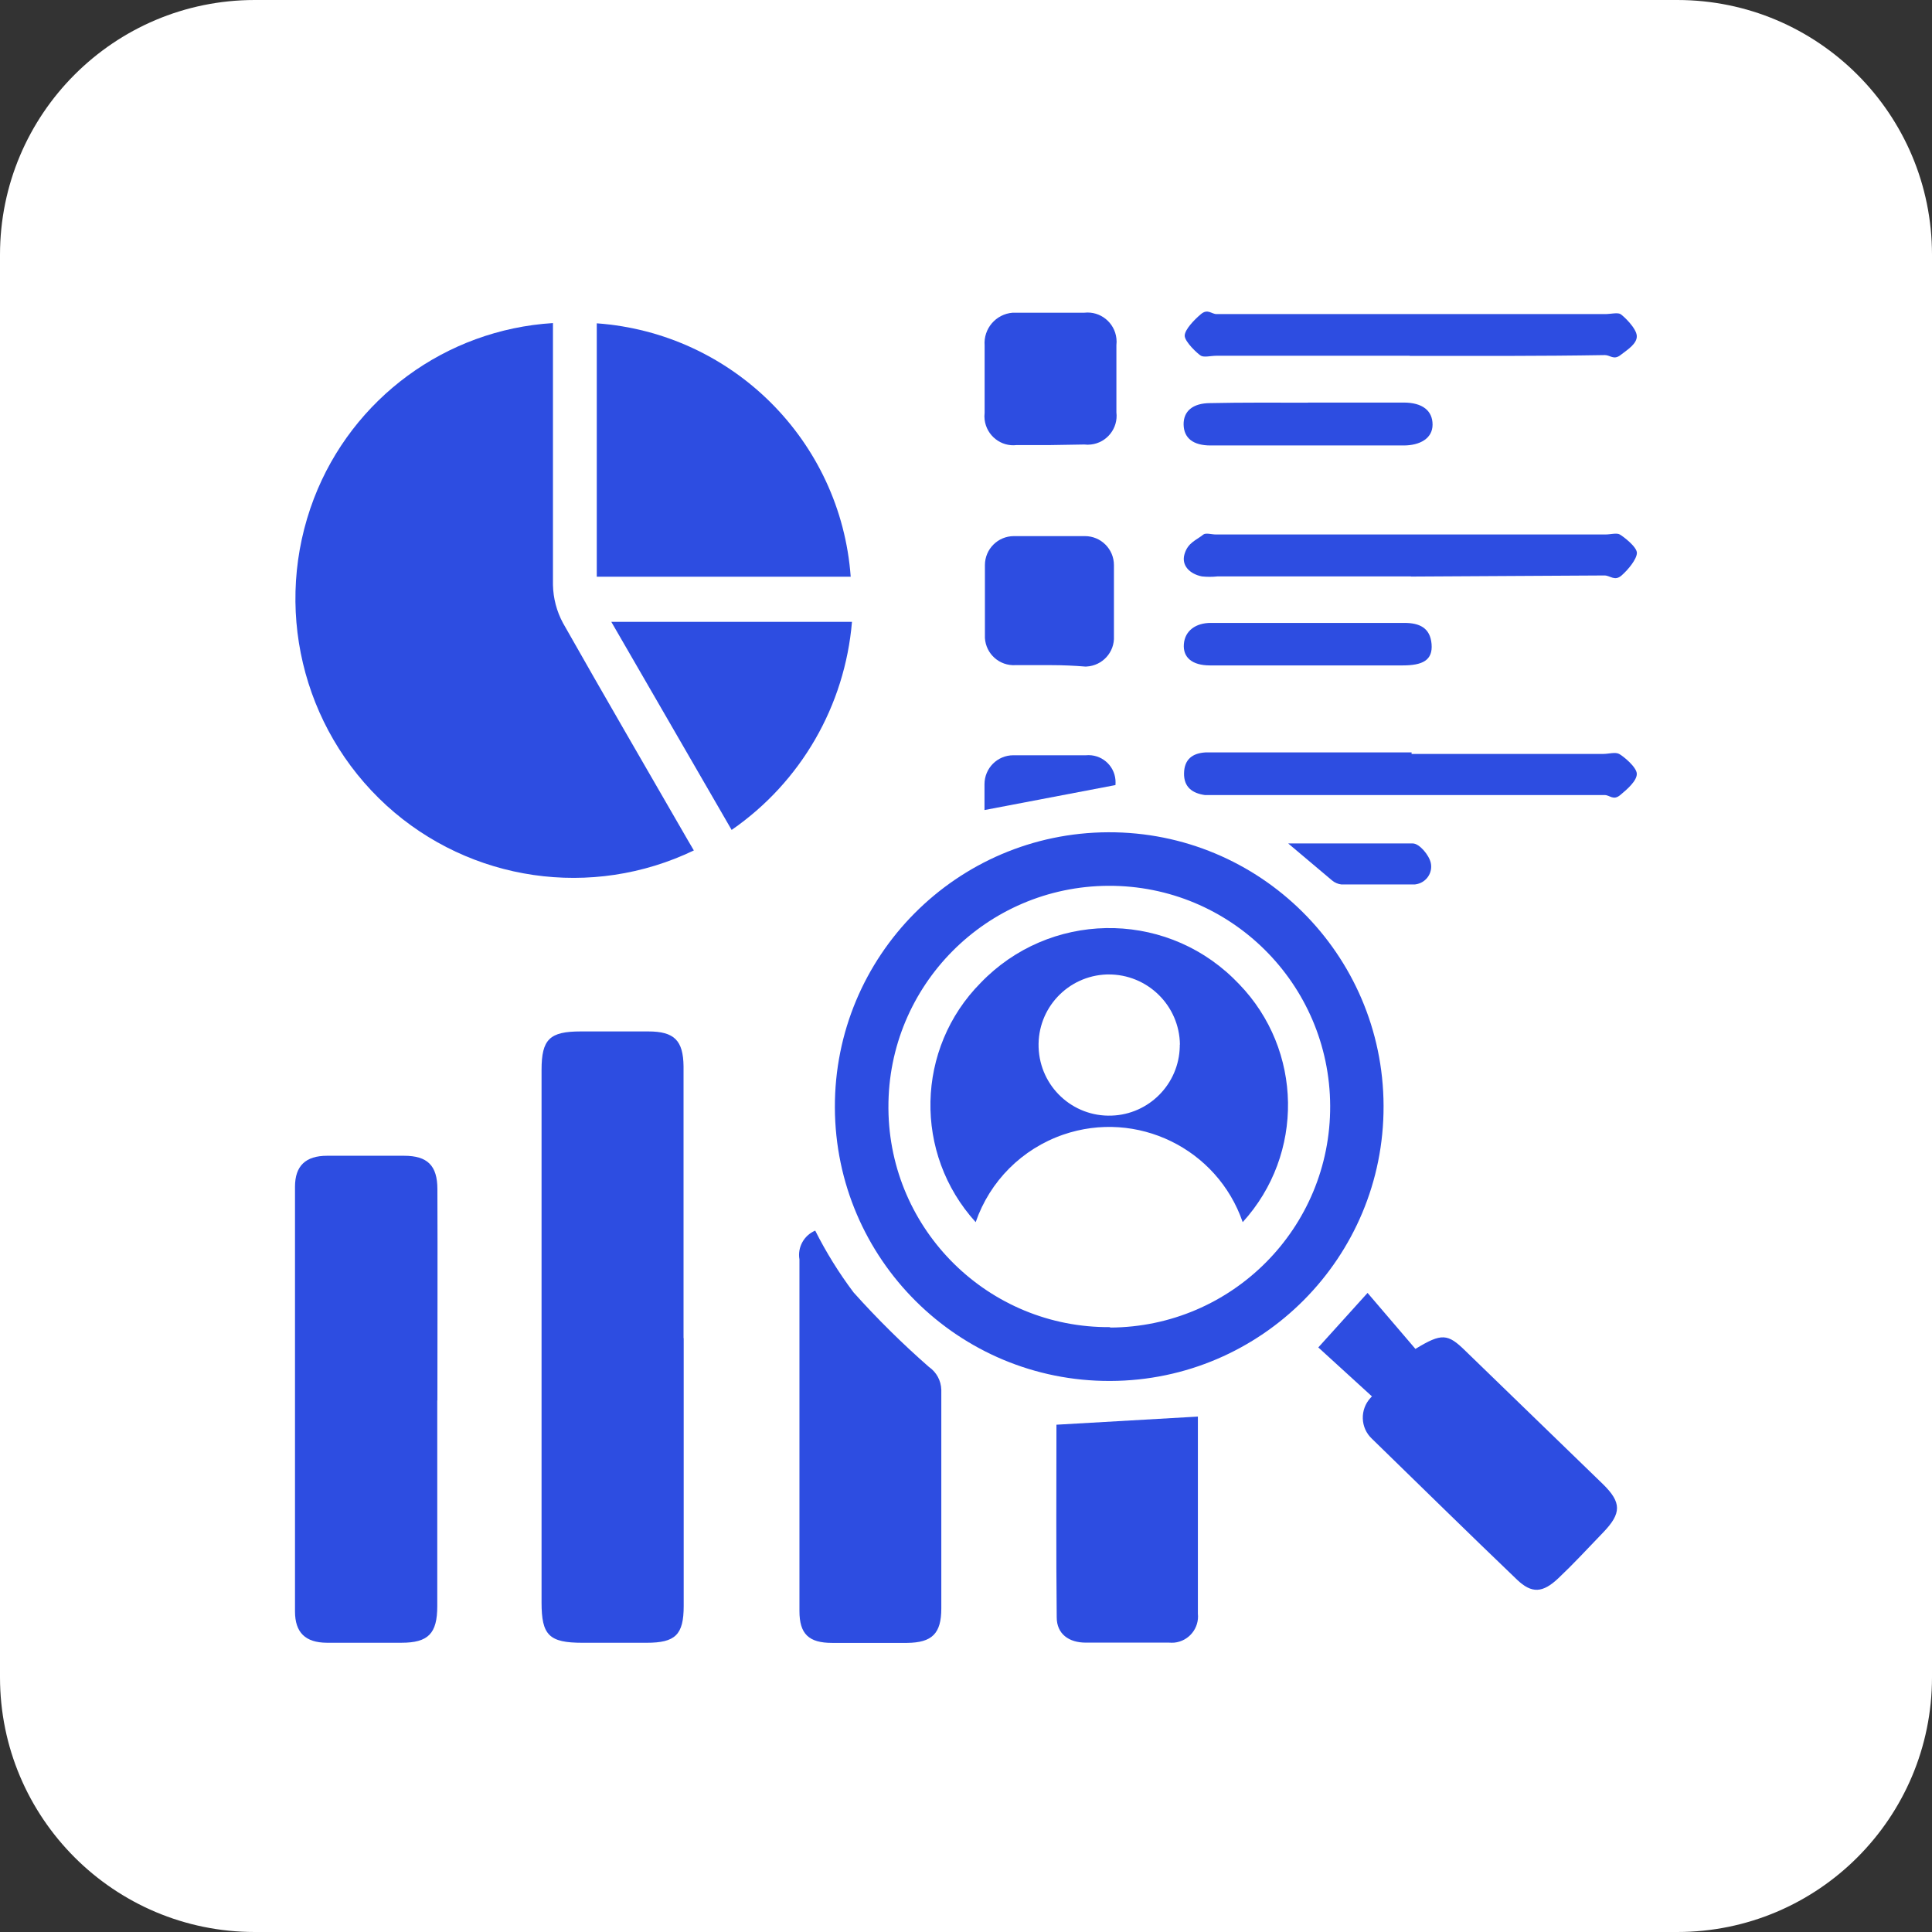
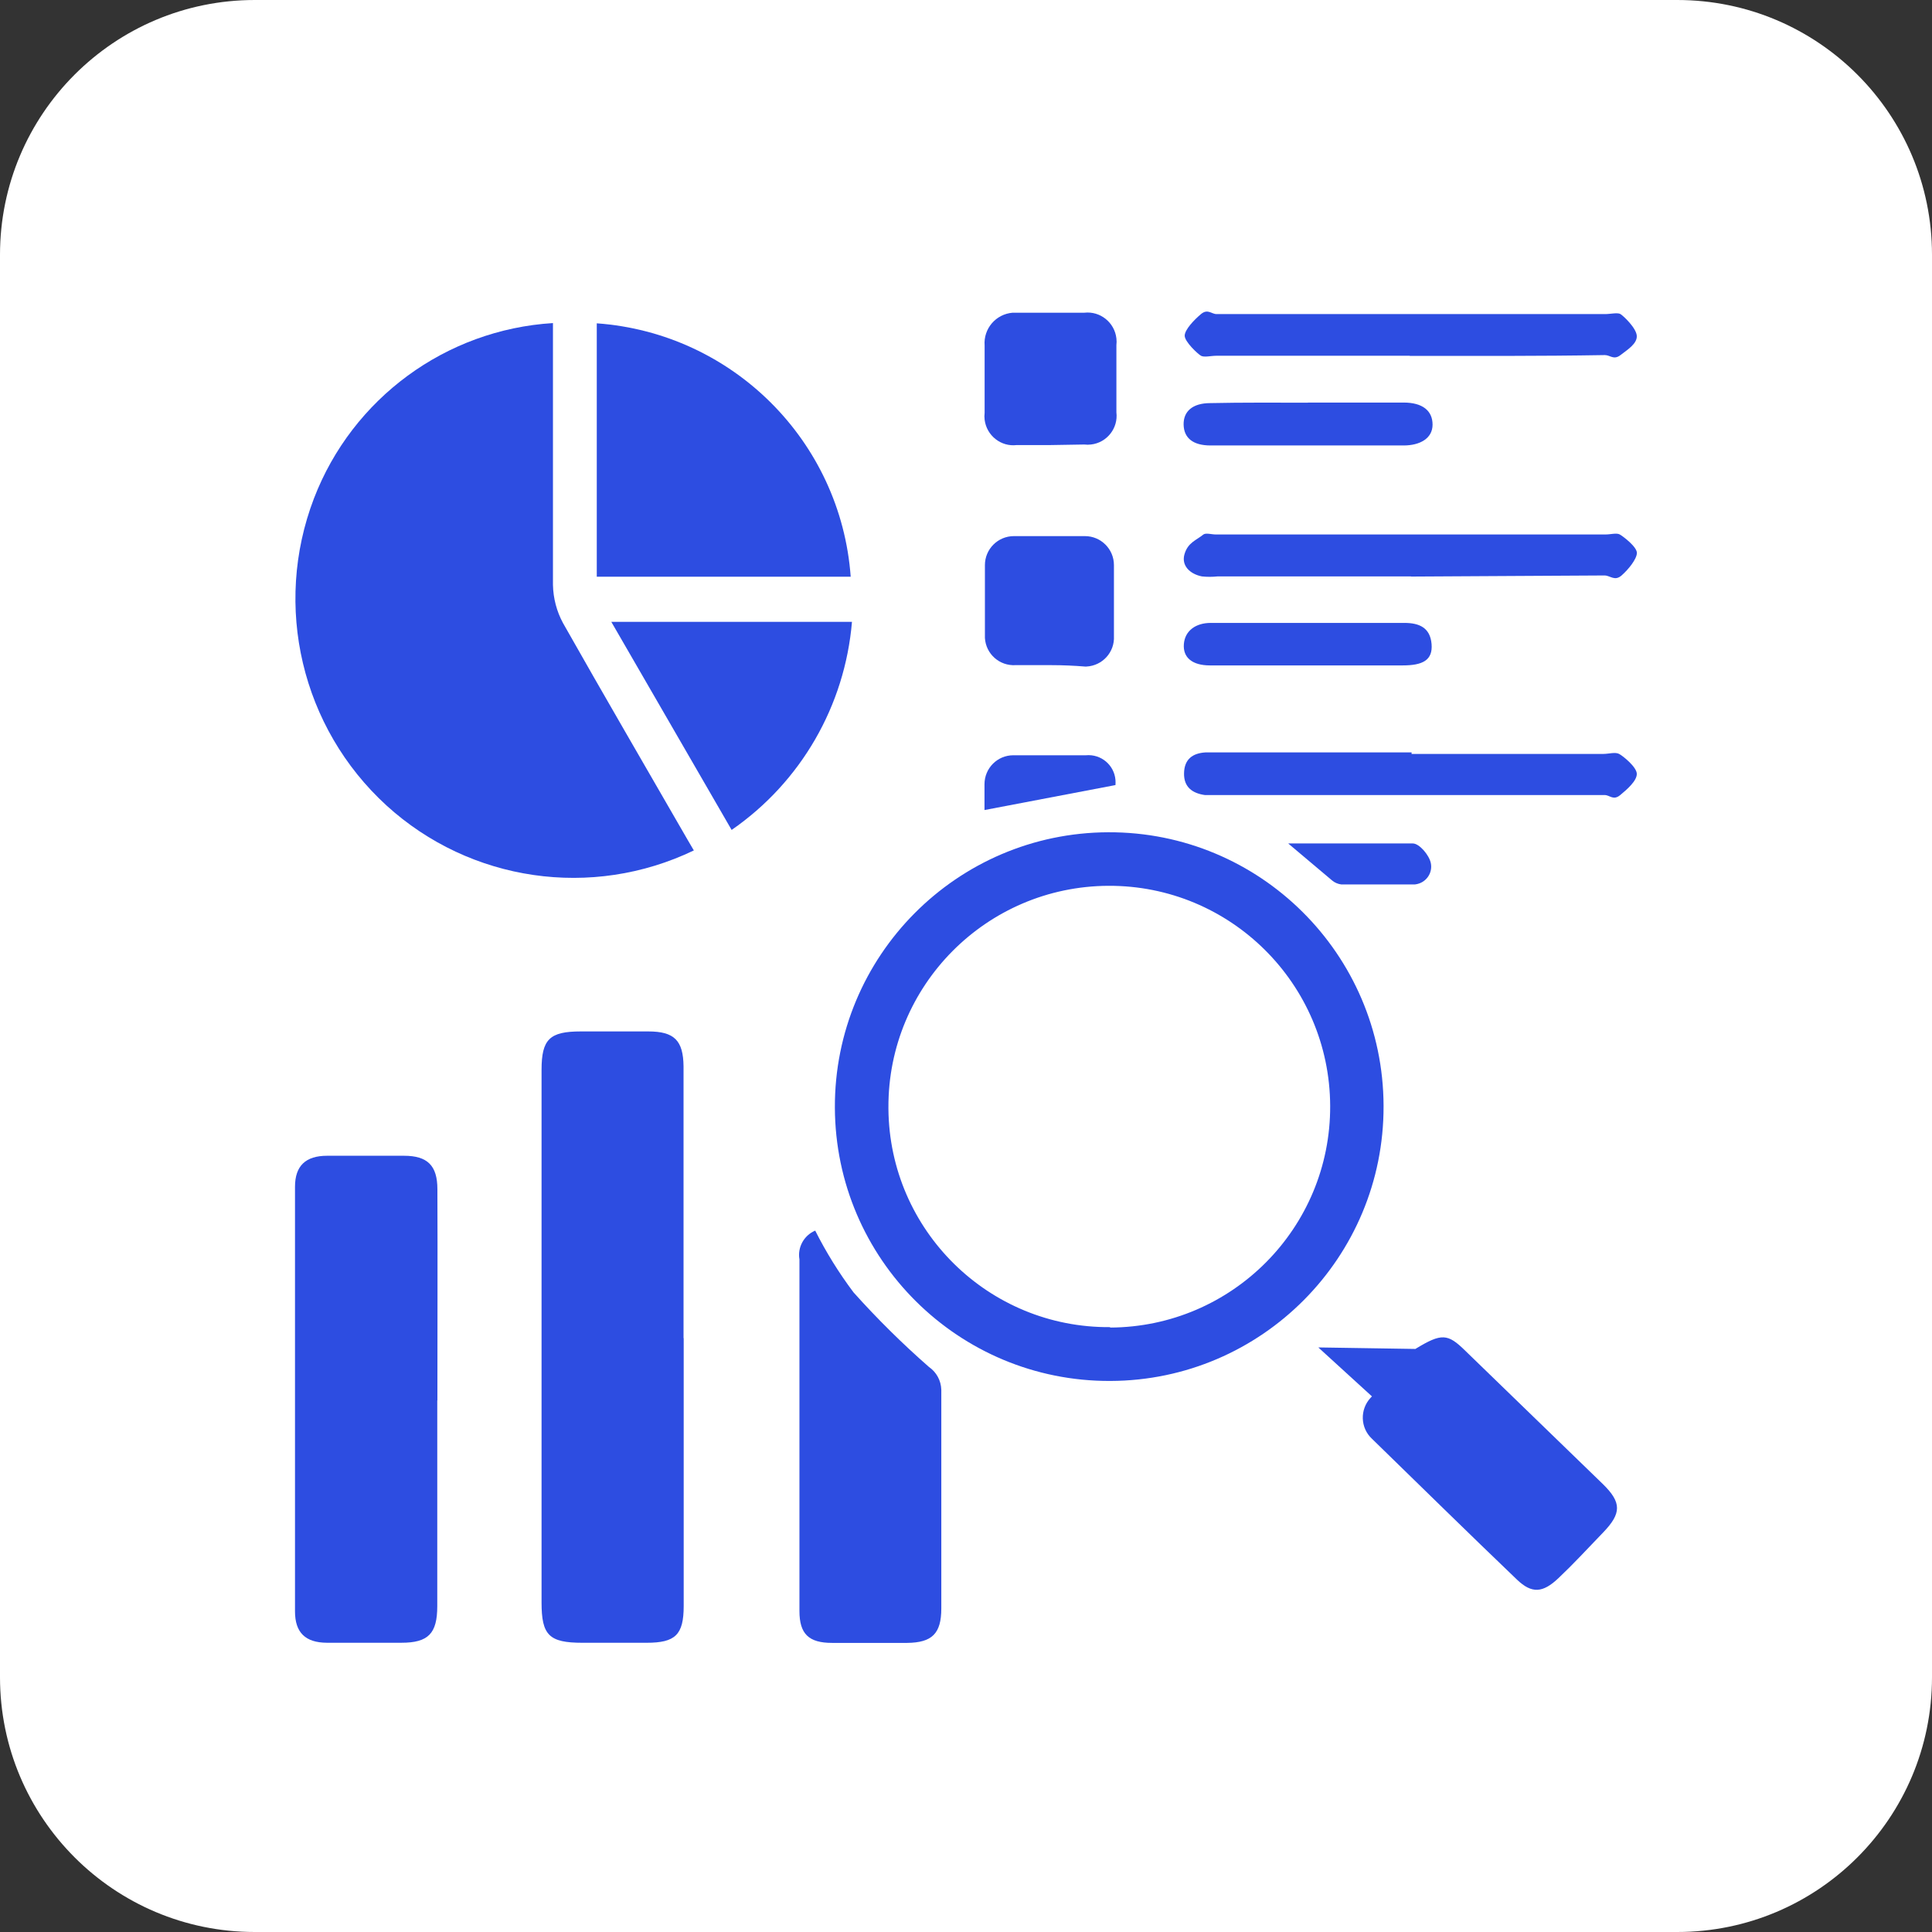
<svg xmlns="http://www.w3.org/2000/svg" width="91" height="91" viewBox="0 0 91 91" fill="none">
  <rect x="0" y="0" width="91" height="91" fill="#333333" stroke="none" />
  <g clip-path="url(#clip0_4791_3271)">
    <path d="M79 0H12C5.373 0 0 5.373 0 12V79C0 85.627 5.373 91 12 91H79C85.627 91 91 85.627 91 79V12C91 5.373 85.627 0 79 0Z" fill="white" />
    <path d="M32.688 40.053C27.884 42.367 22.151 41.535 18.206 37.941C14.202 34.281 12.85 28.542 14.787 23.478C16.6 18.759 21.001 15.529 26.045 15.217V27.547C26.058 28.178 26.22 28.795 26.519 29.348C28.456 32.773 30.439 36.173 32.389 39.559L32.675 40.047L32.688 40.053Z" fill="#2D4DE1" />
    <path d="M32.203 63.025V75.641C32.203 77.007 31.806 77.377 30.454 77.377H27.432C25.859 77.377 25.508 77.019 25.508 75.479V50.395C25.508 48.946 25.891 48.582 27.354 48.582H30.532C31.761 48.582 32.183 49.005 32.196 50.233V63.032L32.203 63.025Z" fill="#2D4DE1" />
    <path d="M52.292 65.045C45.155 65.071 39.35 59.306 39.324 52.169C39.298 45.032 45.064 39.227 52.201 39.201C59.338 39.175 65.142 44.941 65.168 52.078V52.097C65.188 59.221 59.429 65.019 52.305 65.045H52.292ZM52.292 62.53C58.038 62.504 62.679 57.83 62.653 52.084C62.627 46.338 57.953 41.697 52.207 41.723C46.461 41.749 41.82 46.423 41.846 52.169V52.234C41.898 57.954 46.572 62.556 52.292 62.51V62.53Z" fill="#2D4DE1" />
    <path d="M20.596 65.962V75.653C20.596 76.941 20.174 77.376 18.906 77.376H15.396C14.389 77.37 13.895 76.901 13.895 75.9V55.9C13.895 54.906 14.402 54.438 15.409 54.438H19.029C20.134 54.438 20.602 54.899 20.602 56.011C20.616 59.325 20.602 62.647 20.602 65.962H20.596Z" fill="#2D4DE1" />
    <path d="M28.109 15.229C34.505 15.69 39.601 20.767 40.069 27.163H28.109V15.229Z" fill="#2D4DE1" />
    <path d="M38.396 57.961C38.909 58.981 39.514 59.956 40.203 60.873C41.314 62.114 42.497 63.284 43.752 64.383C44.109 64.63 44.324 65.026 44.337 65.462V75.758C44.337 76.947 43.901 77.37 42.725 77.383H39.195C38.09 77.383 37.655 76.96 37.655 75.881V59.319C37.557 58.754 37.863 58.195 38.389 57.967L38.396 57.961Z" fill="#2D4DE1" />
-     <path d="M66.676 63.531C67.905 62.783 68.191 62.809 69.023 63.628L75.51 69.914C76.381 70.772 76.381 71.279 75.51 72.182C74.639 73.086 74.145 73.632 73.404 74.334C72.663 75.036 72.149 75.068 71.454 74.405C69.159 72.208 66.891 69.979 64.622 67.769C64.07 67.255 64.044 66.391 64.557 65.838C64.577 65.819 64.596 65.793 64.622 65.773L62.094 63.466L64.414 60.898L66.67 63.537L66.676 63.531Z" fill="#2D4DE1" />
-     <path d="M49.76 67.106L56.422 66.723V76.005C56.494 76.687 56 77.298 55.317 77.37C55.233 77.376 55.142 77.376 55.057 77.37H51.138C50.345 77.37 49.773 76.96 49.773 76.18C49.74 73.119 49.76 70.064 49.76 67.1V67.106Z" fill="#2D4DE1" />
+     <path d="M66.676 63.531C67.905 62.783 68.191 62.809 69.023 63.628L75.51 69.914C76.381 70.772 76.381 71.279 75.51 72.182C74.639 73.086 74.145 73.632 73.404 74.334C72.663 75.036 72.149 75.068 71.454 74.405C69.159 72.208 66.891 69.979 64.622 67.769C64.07 67.255 64.044 66.391 64.557 65.838C64.577 65.819 64.596 65.793 64.622 65.773L62.094 63.466L66.67 63.537L66.676 63.531Z" fill="#2D4DE1" />
    <path d="M28.793 29.289H40.129C39.797 33.241 37.724 36.836 34.461 39.091L28.793 29.289Z" fill="#2D4DE1" />
    <path d="M66.403 16.757H57.289C57.042 16.757 56.718 16.842 56.568 16.757C56.419 16.673 55.788 16.088 55.801 15.802C55.814 15.516 56.249 15.061 56.568 14.794C56.886 14.528 57.062 14.794 57.303 14.794H75.606C75.853 14.794 76.192 14.71 76.328 14.794C76.465 14.879 77.076 15.451 77.095 15.821C77.115 16.192 76.647 16.478 76.328 16.725C76.01 16.972 75.841 16.725 75.594 16.725C72.525 16.777 69.457 16.764 66.396 16.764L66.403 16.757Z" fill="#2D4DE1" />
    <path d="M66.453 27.15H57.346C57.099 27.176 56.852 27.176 56.612 27.15C56.053 27.04 55.63 26.643 55.793 26.097C55.956 25.551 56.339 25.454 56.684 25.174C56.807 25.09 57.067 25.174 57.255 25.174H75.638C75.859 25.174 76.144 25.09 76.294 25.174C76.444 25.259 77.113 25.759 77.1 26.052C77.087 26.344 76.704 26.819 76.379 27.105C76.053 27.391 75.846 27.105 75.573 27.105L66.466 27.157L66.453 27.15Z" fill="#2D4DE1" />
    <path d="M66.482 35.511H75.523C75.77 35.511 76.082 35.413 76.264 35.511C76.446 35.608 77.096 36.129 77.096 36.453C77.096 36.779 76.648 37.175 76.316 37.448C75.985 37.721 75.829 37.448 75.582 37.448H56.751C56.166 37.364 55.757 37.078 55.77 36.421C55.783 35.764 56.166 35.478 56.777 35.44H66.488V35.505L66.482 35.511Z" fill="#2D4DE1" />
    <path d="M49.498 31.329H47.834C47.08 31.375 46.436 30.803 46.391 30.049V26.617C46.391 25.863 47.002 25.252 47.756 25.252H51.103C51.857 25.252 52.468 25.863 52.468 26.617V29.965C52.507 30.718 51.929 31.355 51.175 31.395H51.103C50.622 31.355 50.063 31.329 49.504 31.329H49.498Z" fill="#2D4DE1" />
    <path d="M49.484 20.963H47.891C47.144 21.054 46.468 20.514 46.377 19.767C46.364 19.663 46.364 19.552 46.377 19.448V16.27C46.318 15.483 46.903 14.794 47.696 14.729C47.768 14.729 47.839 14.729 47.911 14.729H51.076C51.824 14.645 52.5 15.191 52.584 15.938C52.597 16.042 52.597 16.153 52.584 16.257V19.422C52.675 20.17 52.136 20.852 51.388 20.937C51.284 20.95 51.174 20.95 51.07 20.937L49.49 20.963H49.484Z" fill="#2D4DE1" />
    <path d="M61.592 31.342H56.99C56.158 31.342 55.71 30.971 55.762 30.334C55.814 29.697 56.334 29.34 57.029 29.34H66.149C66.844 29.34 67.364 29.561 67.429 30.334C67.494 31.108 66.994 31.342 66.064 31.342H61.586H61.592Z" fill="#2D4DE1" />
    <path d="M61.607 18.961H66.111C67.002 18.961 67.476 19.344 67.476 20.001C67.476 20.657 66.872 20.982 66.111 20.982H57.018C56.186 20.982 55.763 20.625 55.75 20.001C55.737 19.377 56.173 18.987 57.005 18.987C58.532 18.954 60.066 18.967 61.607 18.967V18.961Z" fill="#2D4DE1" />
    <path d="M52.54 36.978L46.371 38.154V36.939C46.371 36.185 46.976 35.574 47.73 35.574H51.149C51.857 35.509 52.481 36.029 52.54 36.737C52.546 36.822 52.546 36.9 52.54 36.984V36.978Z" fill="#2D4DE1" />
    <path d="M60.69 39.728H66.547C66.852 39.728 67.314 40.275 67.392 40.645C67.489 41.093 67.203 41.535 66.755 41.639C66.683 41.659 66.605 41.666 66.527 41.659H63.18C63.017 41.639 62.868 41.575 62.744 41.471L60.684 39.735L60.69 39.728Z" fill="#2D4DE1" />
-     <path d="M58.533 57.565C57.337 54.094 53.548 52.248 50.077 53.444C48.14 54.114 46.625 55.628 45.956 57.565C43.024 54.341 43.128 49.382 46.196 46.288C49.414 42.947 54.731 42.843 58.072 46.06C58.169 46.158 58.267 46.255 58.364 46.353C61.367 49.46 61.445 54.367 58.533 57.565ZM55.576 49.206C55.556 47.36 54.042 45.878 52.189 45.898H52.131C50.291 45.963 48.855 47.497 48.92 49.336C48.985 51.176 50.519 52.612 52.358 52.547C54.12 52.489 55.53 51.059 55.569 49.297V49.2L55.576 49.206Z" fill="#2D4DE1" />
  </g>
  <defs>
    <clipPath id="clip0_4791_3271">
      <rect width="91" height="91" fill="white" />
    </clipPath>
  </defs>
</svg>